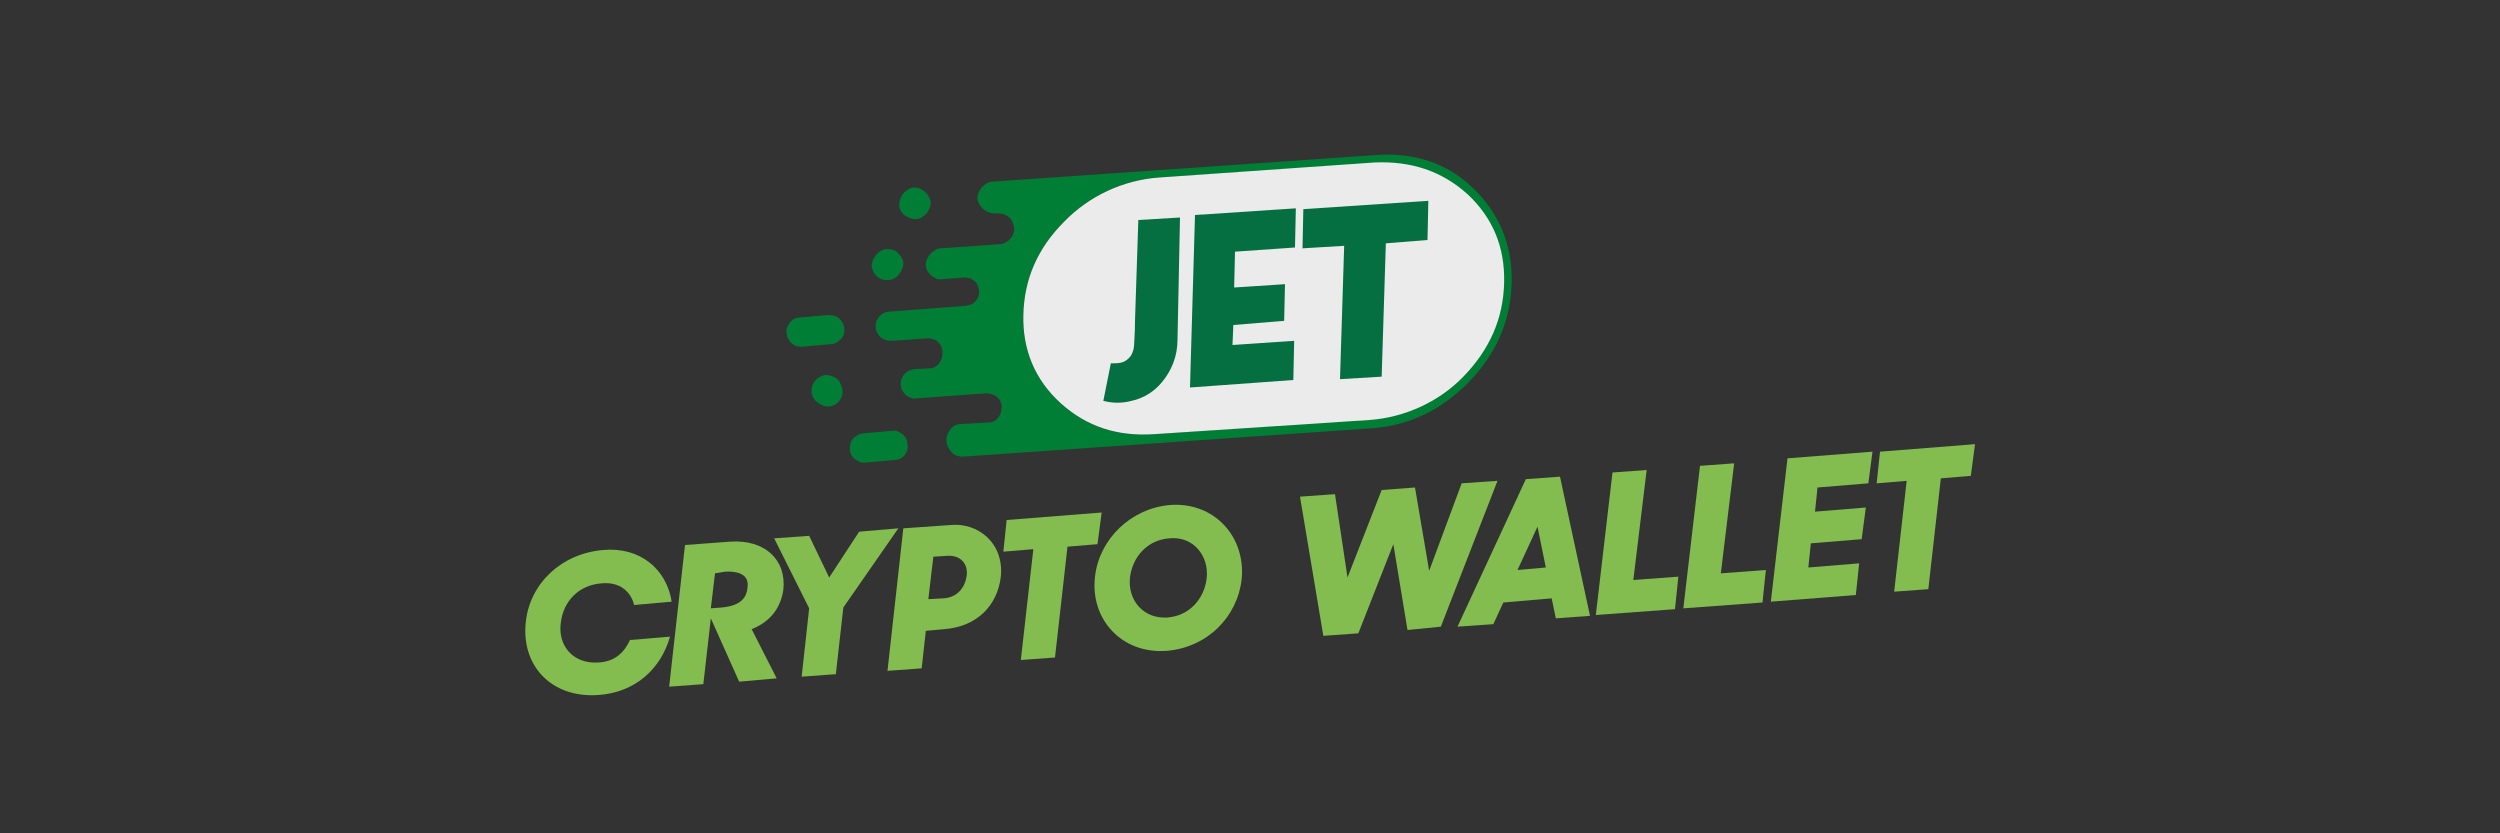
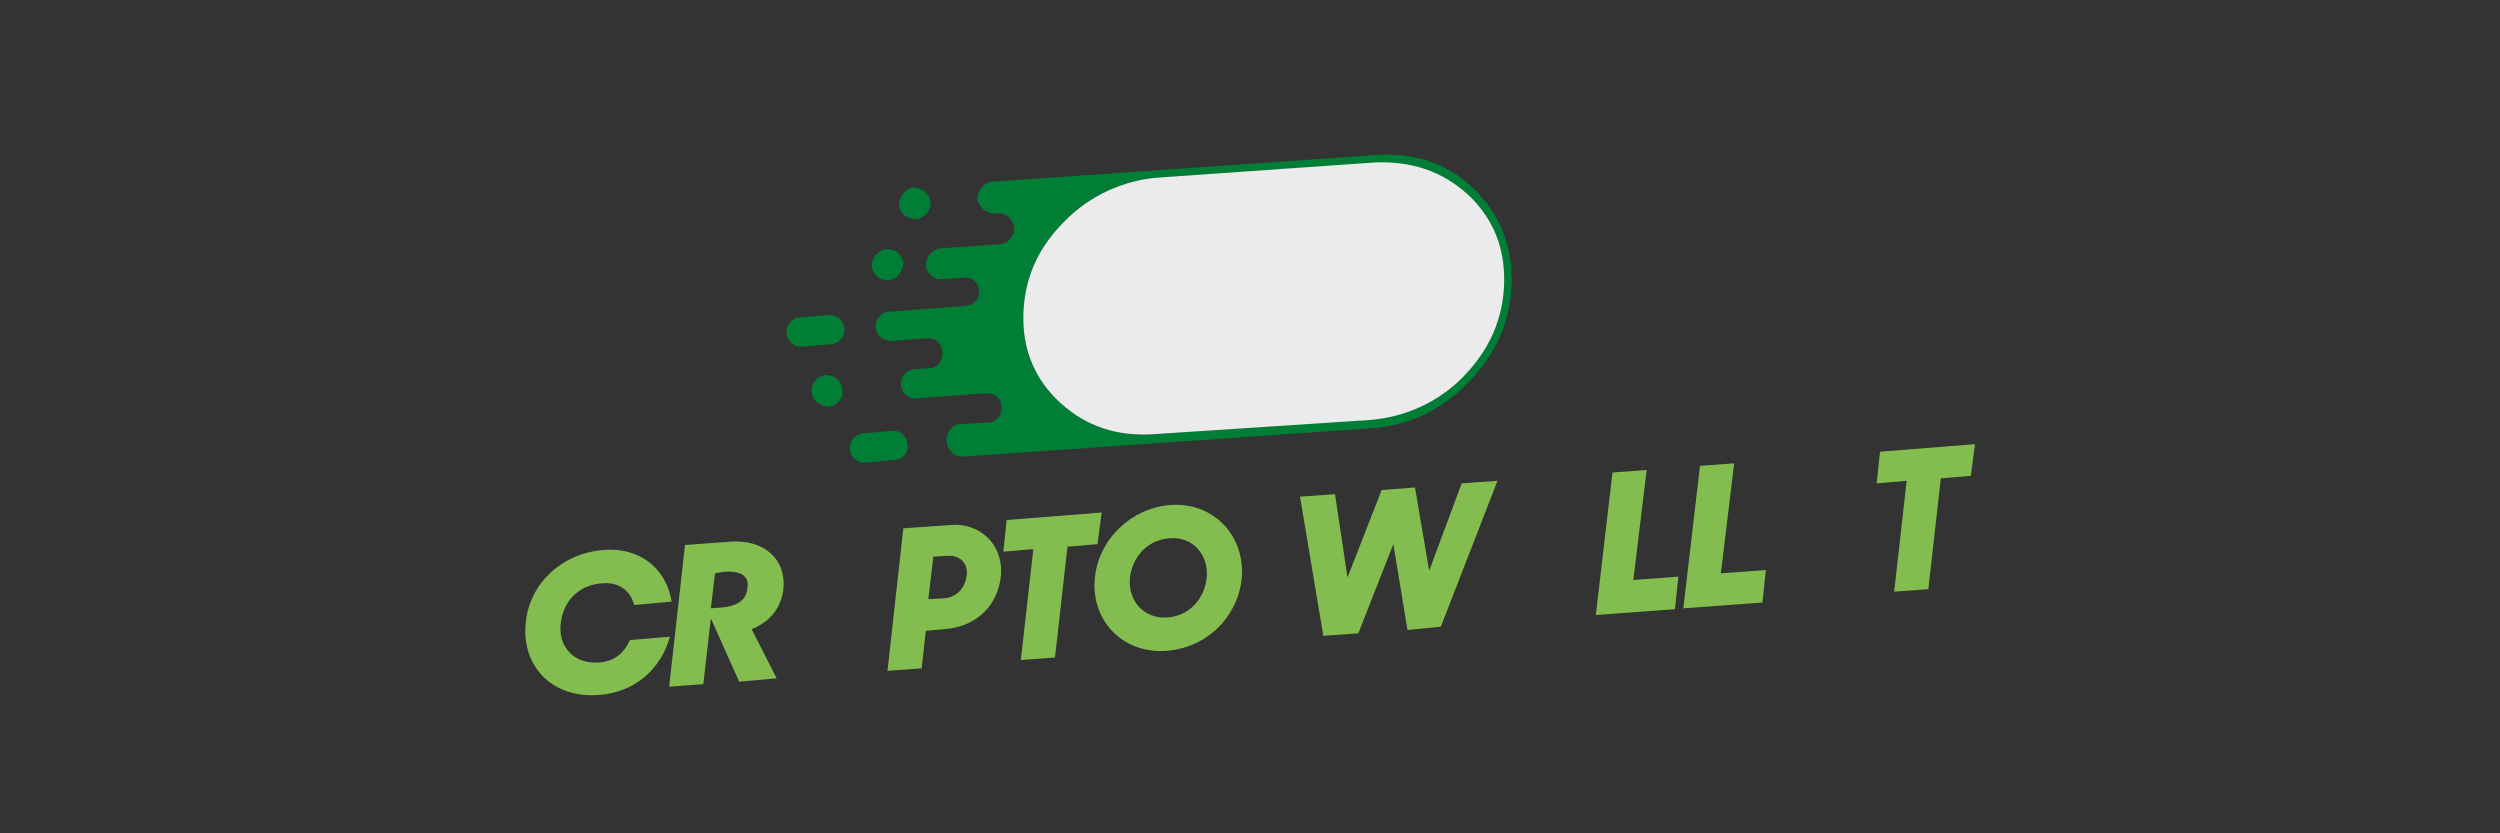
<svg xmlns="http://www.w3.org/2000/svg" xmlns:ns1="http://sodipodi.sourceforge.net/DTD/sodipodi-0.dtd" version="1.1" id="svg2" ns1:docname="Deposit-Logo-Master-File_[D]Tom Horn-A-light-01.eps" x="0px" y="0px" viewBox="0 0 300 100" style="enable-background:new 0 0 300 100;" xml:space="preserve">
  <rect x="0" y="0" width="300" height="100" fill="#333333" stroke="none" />
  <style type="text/css">
	.st0{fill-rule:evenodd;clip-rule:evenodd;fill:#28272A;}
	.st1{fill-rule:evenodd;clip-rule:evenodd;fill:#B1B1B0;}
	.st2{fill-rule:evenodd;clip-rule:evenodd;fill:#232121;}
	.st3{fill:#007E36;}
	.st4{fill:#EBEBEC;}
	.st5{fill:#056F41;}
	.st6{enable-background:new    ;}
	.st7{fill:#83BD4F;}
	.st8{fill:#C6C6C6;}
	.st9{fill:#C7C7C7;}
	.st10{fill:#62788F;}
	.st11{fill:#89898A;}
	.st12{fill:#CECECE;}
	.st13{fill:#FFFFFF;}
	.st14{fill:#C3C1C0;}
</style>
  <g>
    <g id="Layer_2_10_">
      <g id="Layer_1-2_10_">
        <g id="Layer1_0_FILL_11_">
          <path class="st3" d="M100.5,45.5c-0.4-0.3-0.9-0.5-1.4-0.5c-1,0.1-1.8,1-1.7,2c0,0.5,0.3,1,0.7,1.3c0.4,0.3,0.9,0.5,1.3,0.5      c1-0.1,1.8-0.9,1.7-2l0,0C101,46.3,100.8,45.8,100.5,45.5 M108.3,52.1c-0.4-0.3-0.8-0.5-1.3-0.4l-3.4,0.3      c-1,0.1-1.7,0.9-1.6,1.9l0,0c0,0.5,0.2,0.9,0.6,1.2c0.4,0.3,0.8,0.5,1.3,0.4l3.4-0.3c0.5,0,0.9-0.2,1.2-0.5      c0.3-0.4,0.5-0.8,0.4-1.3l0,0C108.9,52.9,108.7,52.4,108.3,52.1 M96,38.1c-0.5,0-0.9,0.2-1.2,0.6c-0.3,0.4-0.5,0.8-0.4,1.3l0,0      c0.1,1,0.9,1.7,1.9,1.6l0,0l3.4-0.3c0.5,0,0.9-0.3,1.2-0.6c0.3-0.3,0.5-0.8,0.4-1.3l0,0c0-0.5-0.3-0.9-0.6-1.2      c-0.4-0.3-0.8-0.4-1.3-0.4L96,38.1 M106.4,29.9c-0.5,0-0.9,0.3-1.3,0.7c-0.3,0.4-0.5,0.9-0.5,1.3c0.1,1,0.9,1.8,2,1.7      c0.5,0,1-0.3,1.3-0.7c0.3-0.4,0.5-0.9,0.5-1.3c0-0.5-0.3-0.9-0.7-1.3C107.4,30,106.9,29.9,106.4,29.9 M111,23      c-0.4-0.3-0.8-0.5-1.3-0.5s-0.9,0.3-1.3,0.7c-0.3,0.4-0.5,0.9-0.5,1.4c0,0.5,0.3,0.9,0.6,1.2c0.4,0.3,0.9,0.5,1.4,0.5      c0.5,0,0.9-0.3,1.3-0.7c0.3-0.4,0.5-0.9,0.5-1.3C111.6,23.8,111.4,23.4,111,23 M181.4,33.9L181.4,33.9c0.1-4.5-1.5-8.3-4.6-11.3      s-7-4.3-11.6-4l-46.1,3.2c-0.5,0-0.9,0.3-1.3,0.7c-0.3,0.4-0.5,0.8-0.5,1.3l0,0c0,0.5,0.3,0.9,0.7,1.3c0.4,0.3,0.8,0.5,1.3,0.5      h0.4c0.5,0,0.9,0.1,1.3,0.4c0.4,0.3,0.6,0.8,0.7,1.3l0,0c0.1,1-0.7,1.9-1.7,2l-7.1,0.5c-0.5,0-0.9,0.3-1.3,0.7      c-0.3,0.4-0.5,0.8-0.5,1.3l0,0c0,0.5,0.3,1,0.7,1.3c0.4,0.3,0.8,0.5,1.3,0.4l0,0l2.6-0.2c0.5,0,0.9,0.1,1.2,0.4      c0.4,0.3,0.5,0.7,0.6,1.2l0,0c0,0.4-0.1,0.9-0.4,1.2c-0.3,0.4-0.7,0.5-1.2,0.6l-2.6,0.2v0l-6.6,0.5c-0.5,0-0.9,0.3-1.2,0.6      c-0.3,0.4-0.5,0.8-0.4,1.3l0,0c0,0.5,0.3,0.9,0.6,1.2c0.4,0.3,0.8,0.4,1.3,0.4l4.3-0.3c0.5,0,0.9,0.1,1.2,0.4      c0.4,0.3,0.6,0.8,0.6,1.3l0,0c0,0.5-0.1,0.9-0.4,1.3c-0.3,0.4-0.7,0.6-1.2,0.6l-1.8,0.1c-0.9,0.1-1.7,0.9-1.6,1.9l0,0      c0,0.5,0.3,0.9,0.6,1.2c0.4,0.3,0.8,0.5,1.3,0.4l8.3-0.6c0.5,0,0.9,0.1,1.3,0.4c0.4,0.3,0.6,0.8,0.6,1.2l0,0      c0,0.5-0.1,0.9-0.4,1.3c-0.3,0.4-0.7,0.6-1.2,0.6l-3.4,0.2c-0.5,0-0.9,0.3-1.2,0.7c-0.3,0.4-0.5,0.9-0.4,1.4l0,0      c0,0.5,0.3,0.9,0.6,1.3c0.3,0.3,0.8,0.5,1.3,0.5l49-3.4c4.6-0.3,8.5-2.2,11.8-5.6C179.6,42.4,181.3,38.4,181.4,33.9 M180.5,33.9      L180.5,33.9c-0.1,4.2-1.7,8-4.9,11.2c-3,3.1-7,5-11.3,5.2l-25.8,1.8c-4.4,0.3-8.1-0.9-11.2-3.7c-3.1-2.8-4.6-6.3-4.5-10.6l0,0      c0.1-4.3,1.7-8,4.9-11.2c3-3.1,7-5,11.4-5.3l25.7-1.7c4.4-0.3,8.2,0.9,11.2,3.7C179.1,26.1,180.6,29.7,180.5,33.9L180.5,33.9z" />
          <path class="st4" d="M180.5,33.9L180.5,33.9c0.1-4.3-1.4-7.8-4.4-10.6c-3.1-2.8-6.8-4-11.2-3.8l-25.8,1.8      c-4.3,0.3-8.4,2.2-11.4,5.3c-3.2,3.2-4.8,6.9-4.9,11.2l0,0c-0.1,4.2,1.4,7.8,4.5,10.6c3.1,2.8,6.8,4,11.2,3.7l25.8-1.7      c4.3-0.3,8.4-2.2,11.3-5.2C178.8,41.9,180.4,38.2,180.5,33.9z" />
        </g>
        <g id="Layer0_0_FILL_11_">
-           <path class="st5" d="M154.1,38.5l0.1-4.4l-6.1,0.4l0.1-4.3l7.2-0.5l0.1-4.7l-12.1,0.8l-0.6,20.7l12.4-0.9l0.1-4.7l-7.4,0.5      L148,39L154.1,38.5 M141.6,26.1l-5,0.3l-0.4,12.1c0,1.5-0.1,2.4-0.1,2.7c0,0.5-0.1,1-0.4,1.5c-0.3,0.4-0.7,0.7-1.1,0.8      c-0.4,0.1-0.8,0.1-1.2,0.1c0,0,0,0-0.1,0l-0.9,4.5l0,0c1.1,0.3,2.3,0.3,3.4,0c1.4-0.3,2.7-1.1,3.6-2.2c1.2-1.4,1.9-3.2,1.9-5.1      L141.6,26.1 M171.3,28.8l0.1-4.7l-15,1l-0.1,4.7l5-0.3l-0.5,16l5-0.3l0.5-16L171.3,28.8z" />
-         </g>
+           </g>
        <g class="st6">
          <path class="st7" d="M63.1,74.6c0.5-4.6,4.3-8.2,9.3-8.6c4.4-0.4,7.6,2.3,8.2,6.2l-4.5,0.4c-0.4-1.6-1.7-2.8-3.9-2.6      c-2.8,0.2-4.6,2.2-4.9,4.7c-0.4,2.8,1.5,5,4.5,4.8c2-0.1,3.1-1.2,3.8-2.7l4.8-0.4c-1.1,3.9-4.2,6.7-8.6,7      C66.1,83.8,62.5,79.8,63.1,74.6z" />
        </g>
        <g class="st6">
          <path class="st7" d="M82.2,65.4l5.4-0.4c4.2-0.3,6.8,2.2,6.4,5.8c-0.3,1.9-1.3,3.7-3.8,4.7l3,5.9l-4.5,0.4l-3.4-7.6l-0.9,7.9      l-4.1,0.3L82.2,65.4z M85.8,68.8L85.3,73l1.3-0.1c2.2-0.2,3-1.1,3.1-2.4c0.2-1.3-0.7-2-2.7-1.9L85.8,68.8z" />
        </g>
        <g class="st6">
-           <path class="st7" d="M97.1,73l-4.2-8.4l4.2-0.3l2.4,5l3.6-5.5l4.7-0.4l-6.6,9.5l-0.9,8l-4.1,0.3L97.1,73z" />
-         </g>
+           </g>
        <g class="st6">
          <path class="st7" d="M108.4,63.4l5.7-0.4c3.2-0.3,6.4,2.1,6,6.2c-0.4,3.4-2.8,6-6.8,6.3l-2.2,0.2l-0.5,4.5l-4.1,0.3L108.4,63.4z       M112,66.8l-0.6,5.1l1.8-0.1c1.7-0.1,2.6-1.3,2.8-2.7c0.2-1.5-0.8-2.5-2.3-2.4L112,66.8z" />
        </g>
        <g class="st6">
          <path class="st7" d="M122.5,79.2l1.5-13.3l-3.6,0.3l0.4-3.8l11.4-0.9l-0.5,3.8l-3.6,0.3l-1.5,13.3L122.5,79.2z" />
        </g>
        <g class="st6">
          <path class="st7" d="M131.4,69.2c0.5-4.5,4.3-8.2,9-8.6c5.3-0.4,9.1,3.8,8.6,8.9c-0.5,4.5-4.1,8.2-9,8.6      C134.6,78.5,130.8,74.3,131.4,69.2z M144.8,69.4c0.3-2.7-1.6-5.1-4.5-4.8c-2.6,0.2-4.4,2.2-4.7,4.7c-0.3,2.7,1.6,5,4.5,4.8      C142.7,73.9,144.5,71.9,144.8,69.4z" />
        </g>
        <g class="st6">
          <path class="st7" d="M168.9,75.6l-1.7-10.3L163,76l-4.2,0.3l-2.8-16.7l4.2-0.3l1.5,10l4.1-10.5l4-0.3l1.7,10l3.9-10.5l4.3-0.3      l-6.8,17.5L168.9,75.6z" />
        </g>
        <g class="st6">
-           <path class="st7" d="M183.1,57.5l4.1-0.3l3.6,16.7l-4.1,0.3l-0.5-2.4l-5.8,0.5l-1.2,2.6l-4.3,0.3L183.1,57.5z M182.1,68.4      l3.4-0.3l-1-4.9L182.1,68.4z" />
          <path class="st7" d="M193.5,56.7l4.1-0.3L196,69.6l5.4-0.4l-0.4,3.9l-9.5,0.7L193.5,56.7z" />
          <path class="st7" d="M204,55.9l4.1-0.3l-1.6,13.2l5.4-0.4l-0.4,3.9l-9.5,0.7L204,55.9z" />
        </g>
        <g class="st6">
-           <path class="st7" d="M214.5,55l10.2-0.8l-0.5,3.8l-6.1,0.5l-0.3,2.9l6.1-0.5l-0.5,3.8l-6.1,0.5l-0.3,2.9l6.1-0.5l-0.4,3.8      l-10.2,0.8L214.5,55z" />
-         </g>
+           </g>
        <g class="st6">
          <path class="st7" d="M227.3,71l1.5-13.3l-3.6,0.3l0.4-3.8l11.4-0.9l-0.5,3.8l-3.6,0.3l-1.5,13.3L227.3,71z" />
        </g>
      </g>
    </g>
  </g>
</svg>